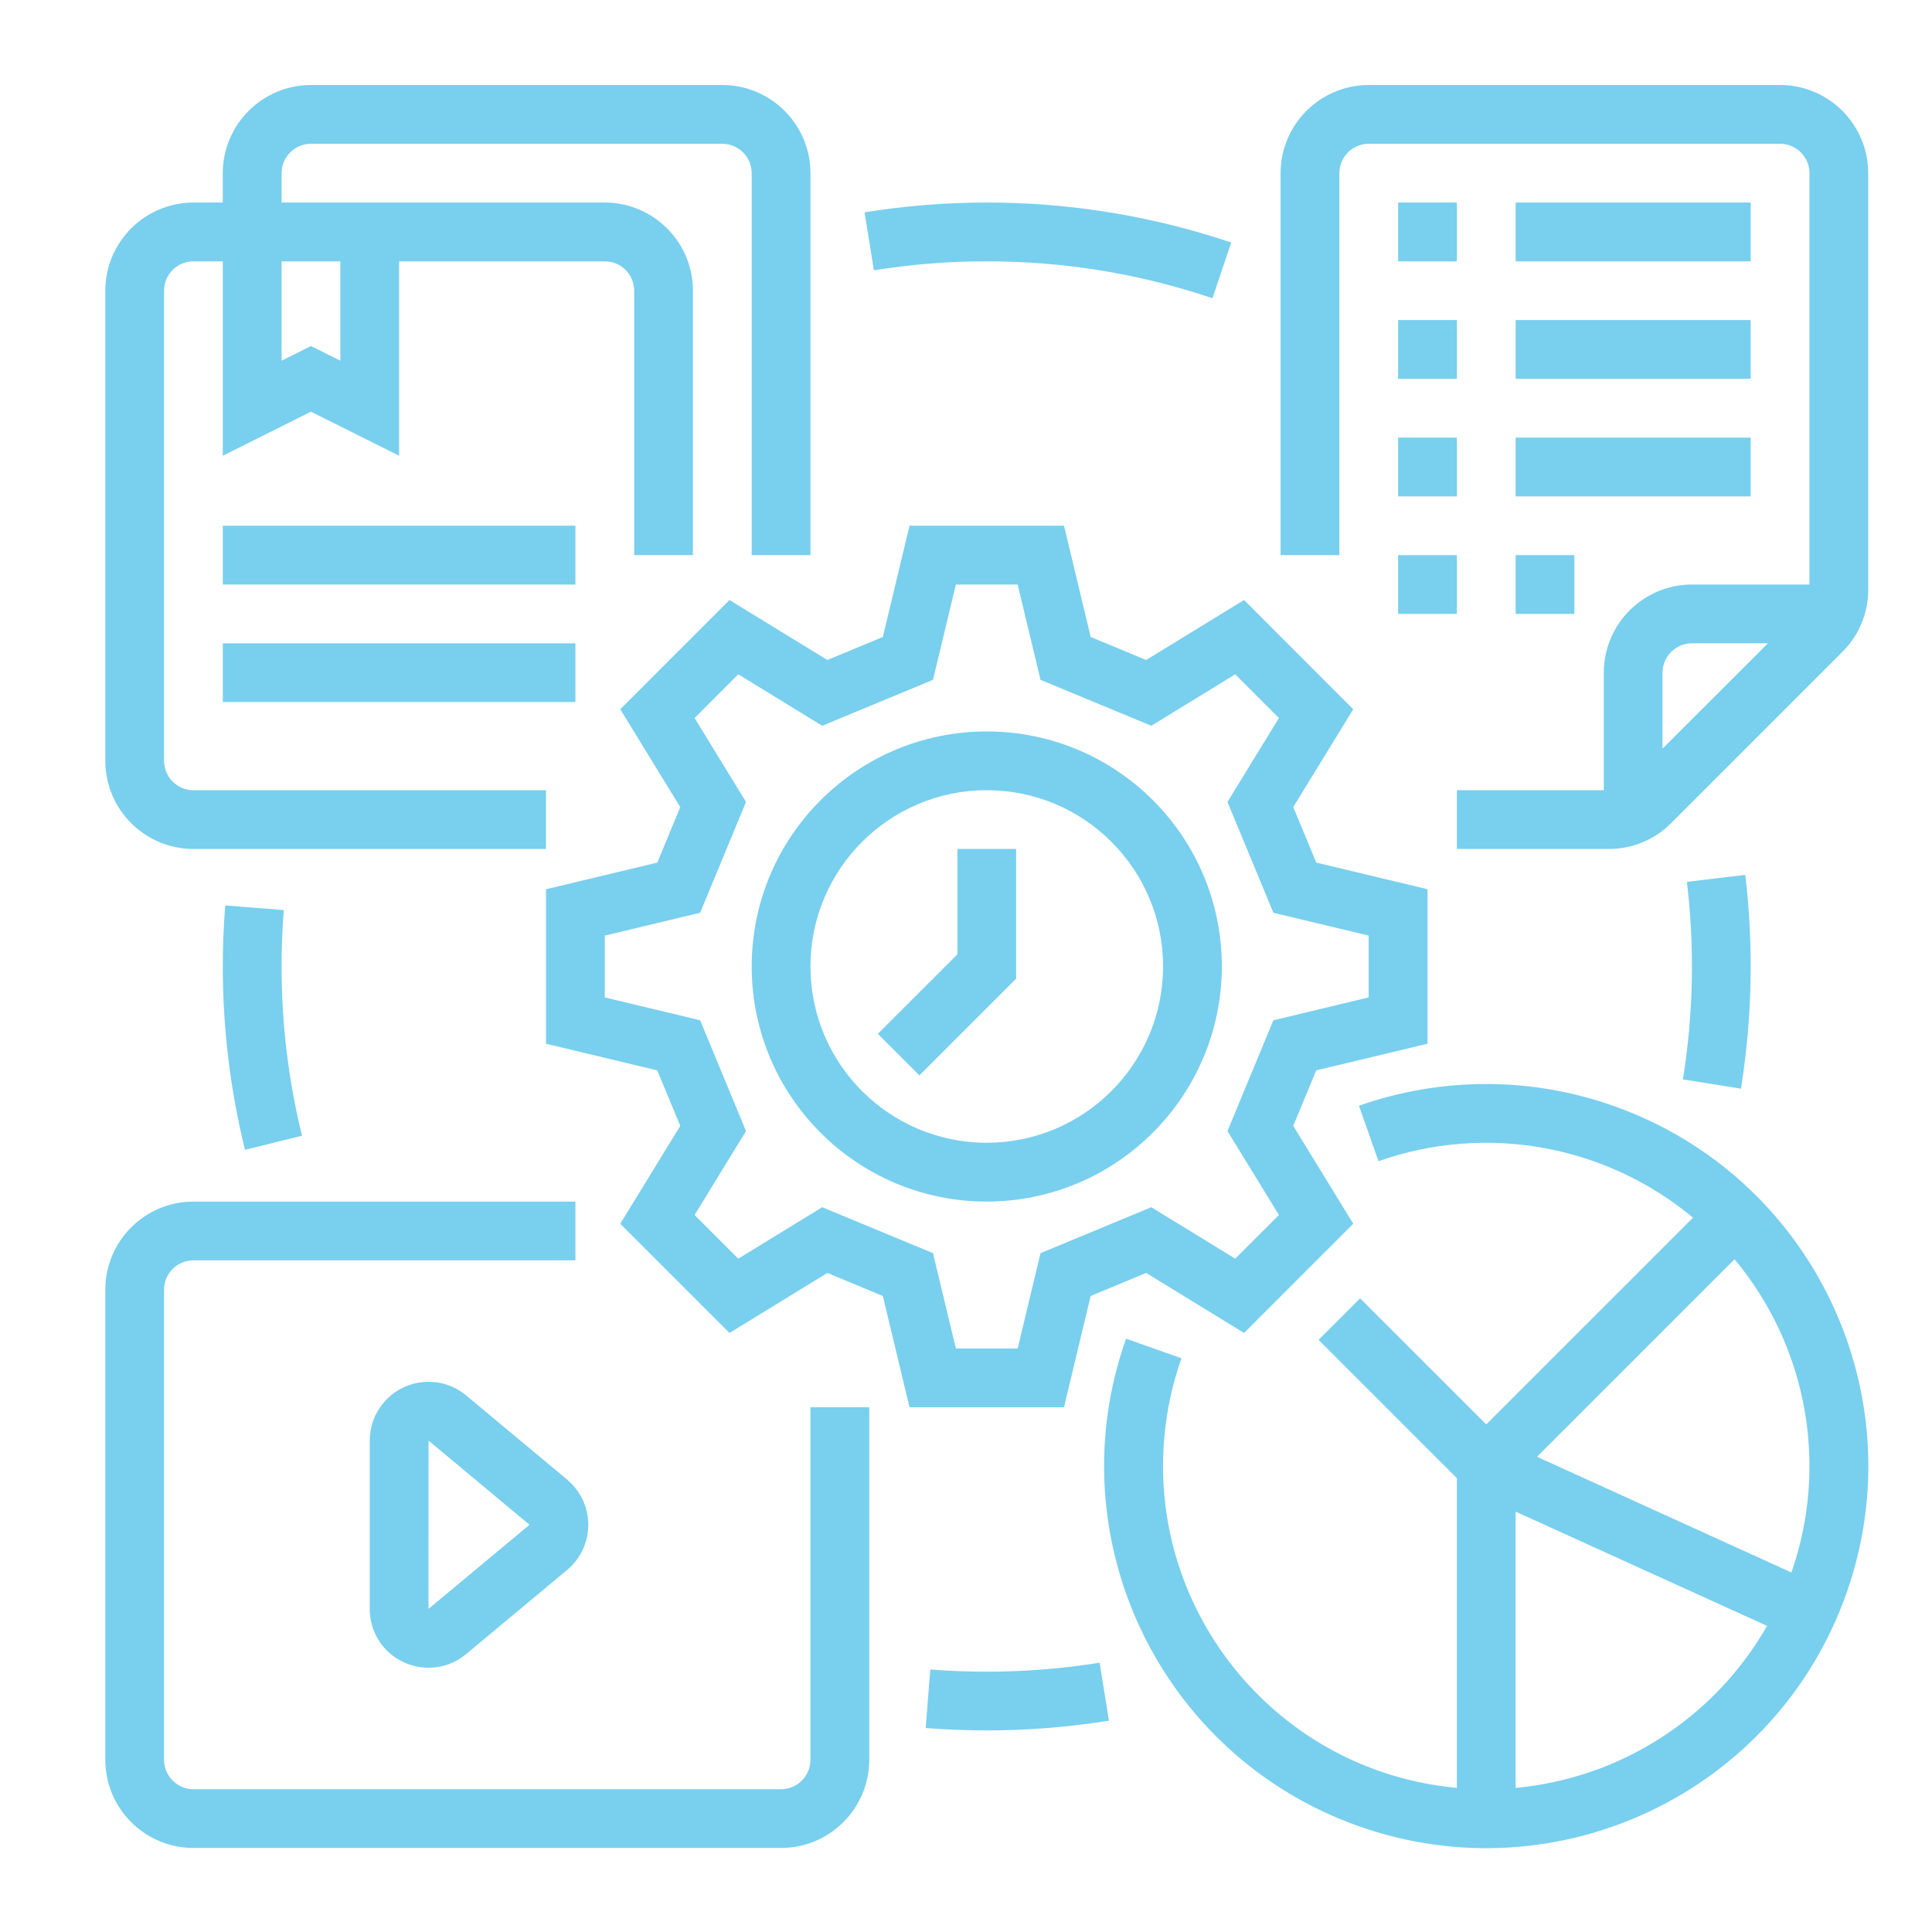
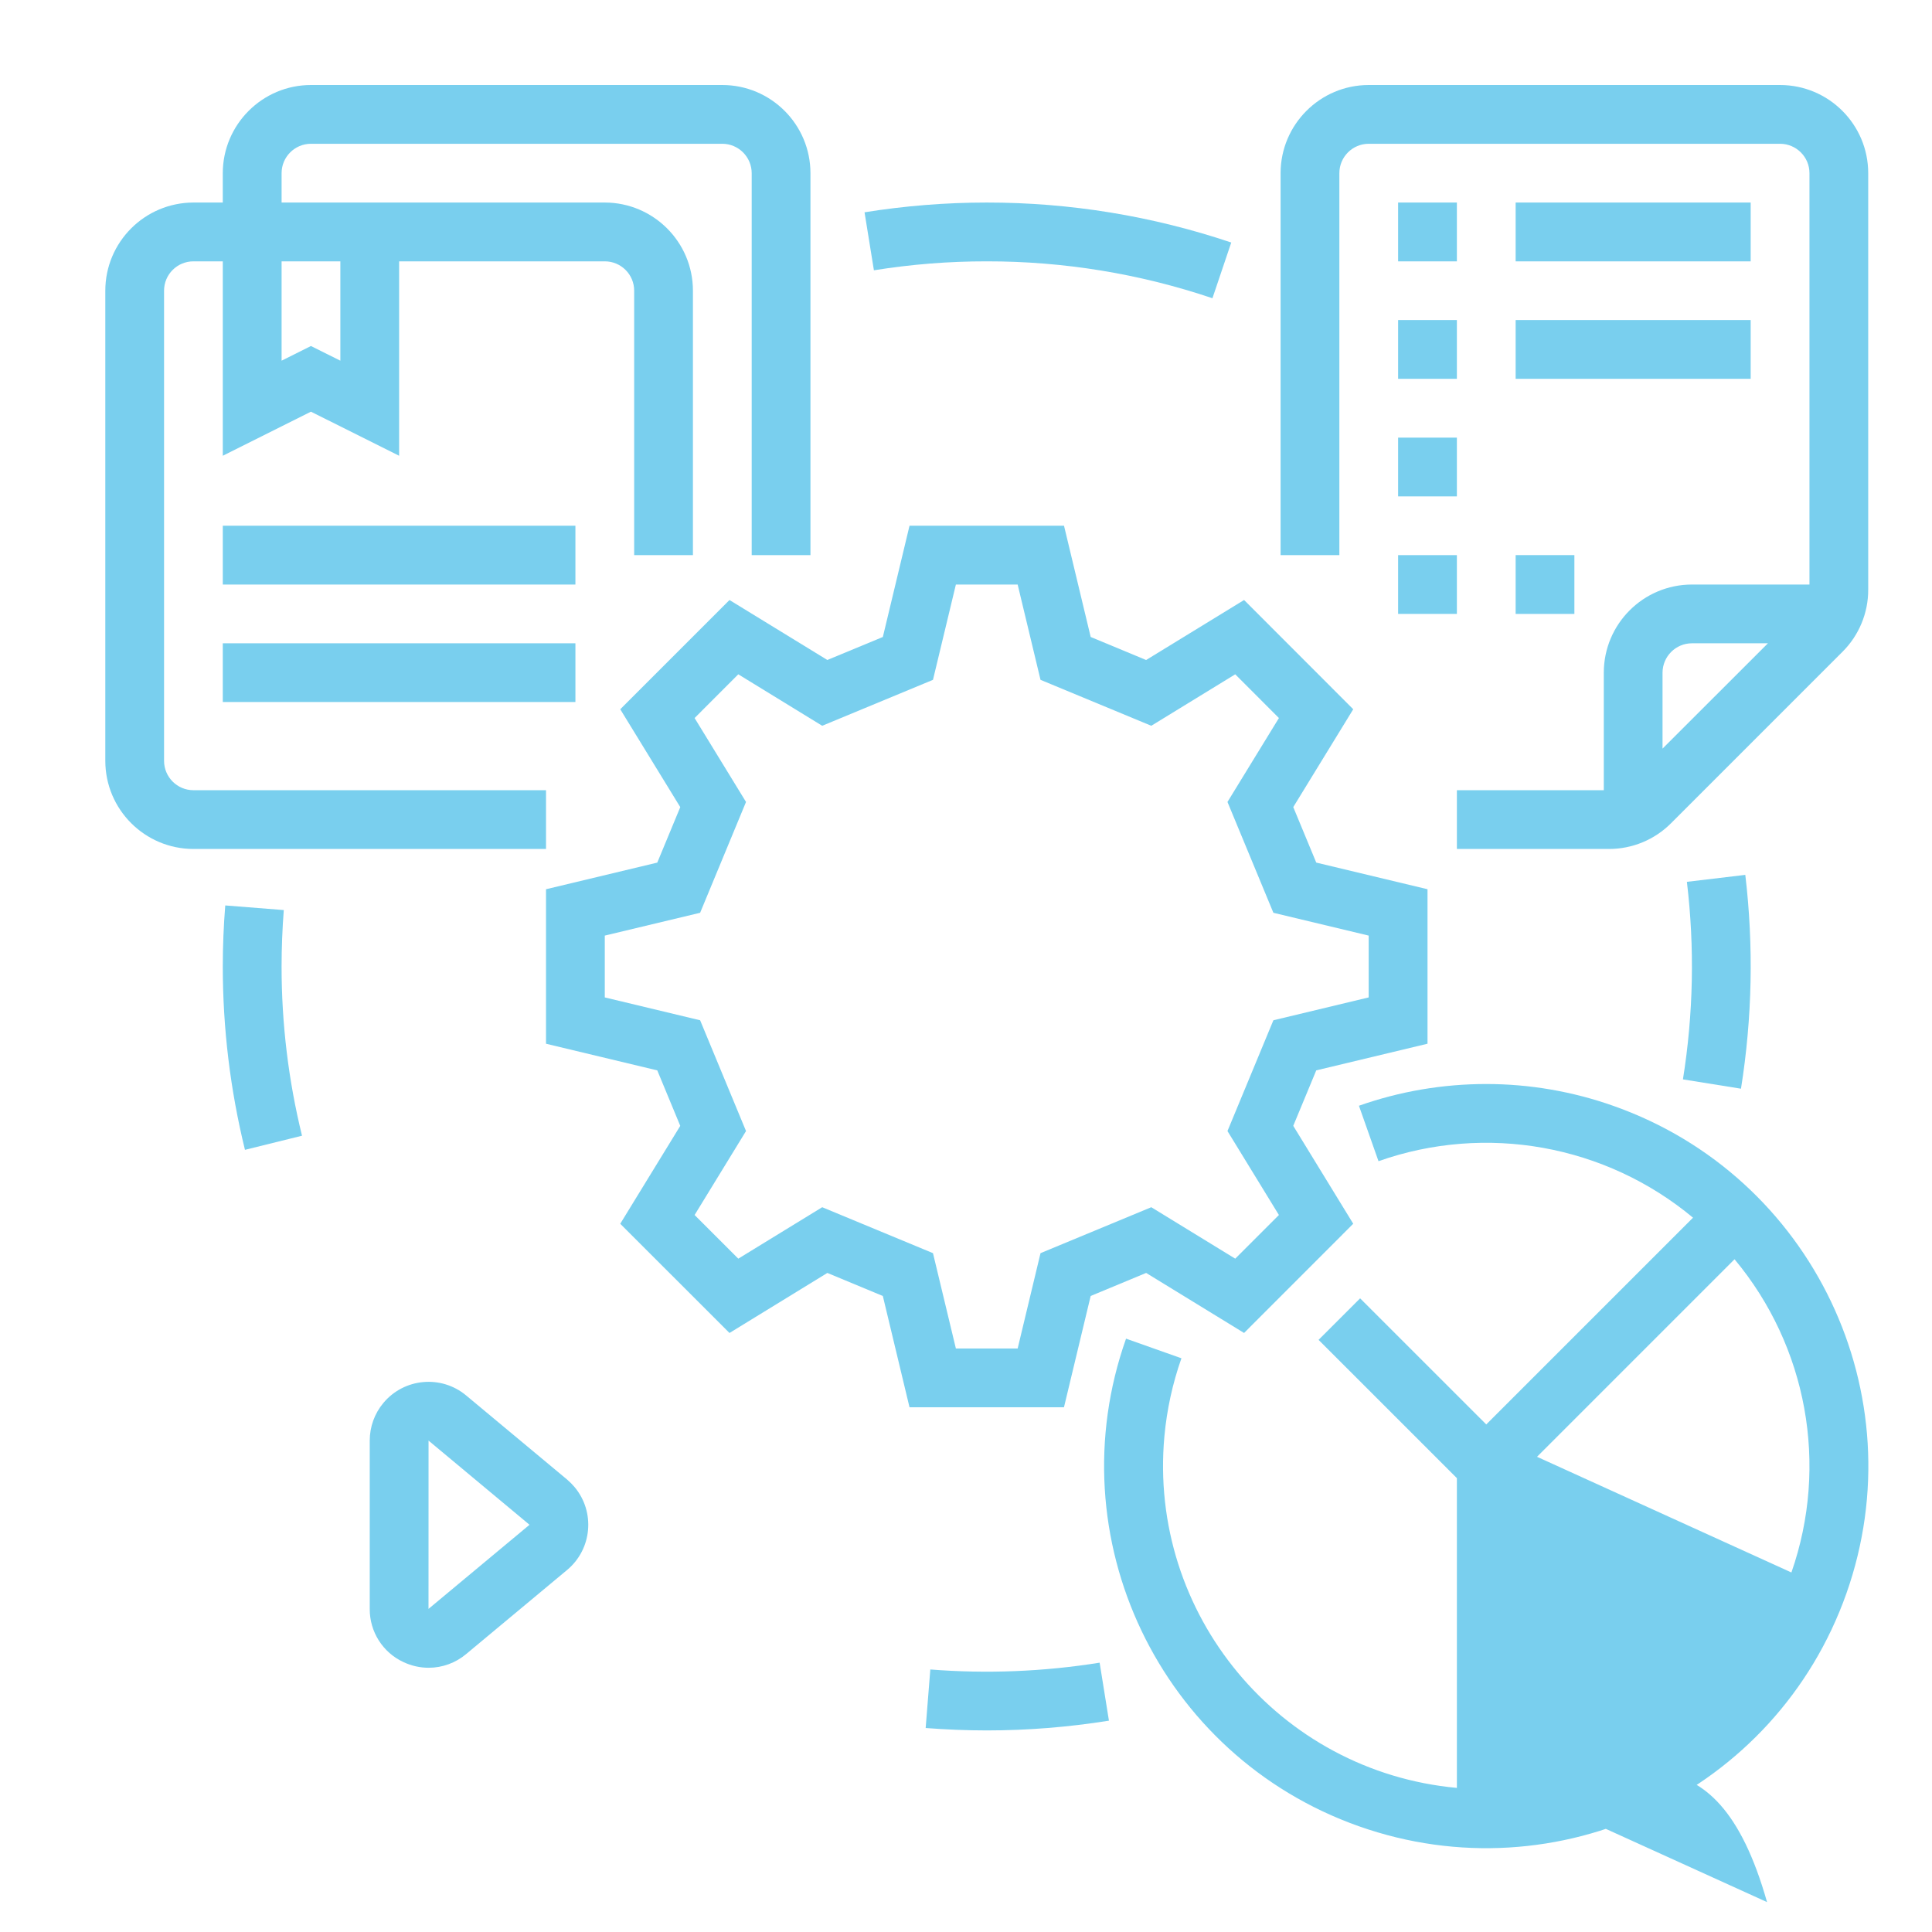
<svg xmlns="http://www.w3.org/2000/svg" version="1.2" baseProfile="tiny" x="0px" y="0px" width="130px" height="130px" viewBox="-7.086 -5.72 130 130" xml:space="preserve">
  <defs>
</defs>
-   <path fill="#79cfee" d="M92.921,67.221c-2.918,0-5.815,0.49-8.567,1.462l1.316,3.73c7.23-2.549,15.271-1.103,21.163,3.802  L92.921,90.127l-8.488-8.485l-2.795,2.794l9.307,9.306v20.842c-11.972-1.102-20.781-11.697-19.68-23.672  c0.164-1.783,0.549-3.545,1.145-5.237l-3.727-1.32c-4.732,13.389,2.279,28.074,15.661,32.807  c13.385,4.735,28.075-2.276,32.81-15.662c4.732-13.388-2.279-28.073-15.664-32.803C98.737,67.721,95.84,67.221,92.921,67.221z   M94.898,114.583V95.995l16.917,7.686C108.293,109.857,101.977,113.927,94.898,114.583z M113.454,100.088l-17.117-7.784  l13.29-13.291C114.518,84.878,115.973,92.876,113.454,100.088L113.454,100.088z" />
+   <path fill="#79cfee" d="M92.921,67.221c-2.918,0-5.815,0.49-8.567,1.462l1.316,3.73c7.23-2.549,15.271-1.103,21.163,3.802  L92.921,90.127l-8.488-8.485l-2.795,2.794l9.307,9.306v20.842c-11.972-1.102-20.781-11.697-19.68-23.672  c0.164-1.783,0.549-3.545,1.145-5.237l-3.727-1.32c-4.732,13.389,2.279,28.074,15.661,32.807  c13.385,4.735,28.075-2.276,32.81-15.662c4.732-13.388-2.279-28.073-15.664-32.803C98.737,67.721,95.84,67.221,92.921,67.221z   M94.898,114.583l16.917,7.686C108.293,109.857,101.977,113.927,94.898,114.583z M113.454,100.088l-17.117-7.784  l13.29-13.291C114.518,84.878,115.973,92.876,113.454,100.088L113.454,100.088z" />
  <path fill="#79cfee" d="M8.071,55.205c-0.109,1.356-0.166,2.74-0.166,4.108c0,4.157,0.502,8.299,1.492,12.337l3.839-0.95  c-0.915-3.724-1.377-7.547-1.375-11.387c0-1.266,0.052-2.542,0.148-3.796L8.071,55.205z" />
  <path fill="#79cfee" d="M55.513,106.615l-0.313,3.939c1.357,0.105,2.74,0.162,4.109,0.162c2.755,0,5.504-0.221,8.223-0.656  l-0.626-3.902C63.139,106.761,59.315,106.915,55.513,106.615L55.513,106.615z" />
  <path fill="#79cfee" d="M110.061,67.536c0.759-4.76,0.859-9.601,0.29-14.388l-3.93,0.469c0.53,4.418,0.438,8.895-0.266,13.292  L110.061,67.536z" />
  <path fill="#79cfee" d="M59.31,11.865c5.162-0.006,10.294,0.83,15.186,2.483l1.266-3.749C70.46,8.813,64.903,7.905,59.31,7.908  c-2.752,0-5.501,0.221-8.223,0.657l0.63,3.902C54.226,12.065,56.766,11.862,59.31,11.865z" />
  <path fill="#79cfee" d="M66.303,81.483l3.724-1.547l0.007-0.004l6.591,4.04l7.345-7.349l-4.036-6.588l1.548-3.732l7.486-1.793  V54.114l-7.486-1.792l-1.544-3.727l-0.004-0.006l4.036-6.585l-7.345-7.351l-6.591,4.038l-3.73-1.55l-1.795-7.487H54.114  l-1.795,7.487l-3.727,1.544l-0.006,0.005L42,34.654l-7.35,7.351l4.038,6.585l-1.547,3.733l-7.487,1.792v10.396l7.487,1.793  l1.544,3.727l0.002,0.006l-4.038,6.588L42,83.973l6.585-4.04l3.733,1.551l1.795,7.487h10.394L66.303,81.483z M61.39,85.017h-4.157  l-1.541-6.415l-7.454-3.091l-5.646,3.462l-2.94-2.938l3.46-5.649l-3.088-7.454l-6.416-1.538v-4.16l6.416-1.535l3.088-7.457  l-3.46-5.647l2.94-2.942l5.646,3.463l7.454-3.091l1.541-6.412h4.157l1.538,6.412l7.453,3.091l5.649-3.463l2.939,2.942l-3.461,5.647  l3.089,7.457l6.412,1.535v4.16l-6.412,1.538l-3.089,7.454l3.461,5.649l-2.939,2.938l-5.649-3.462l-7.453,3.091L61.39,85.017z" />
-   <path fill="#79cfee" d="M75.129,59.313c0-8.737-7.082-15.816-15.819-15.816c-8.734,0-15.816,7.079-15.816,15.816  c0,8.738,7.082,15.819,15.816,15.819C68.041,75.12,75.116,68.044,75.129,59.313z M59.31,71.175c-6.549,0-11.862-5.311-11.862-11.862  c0-6.548,5.313-11.862,11.862-11.862c6.554,0,11.865,5.313,11.865,11.862C71.165,65.864,65.86,71.168,59.31,71.175z" />
-   <path fill="#79cfee" d="M57.335,58.496l-5.353,5.349l2.794,2.798l6.509-6.509v-8.729h-3.951V58.496z" />
  <path fill="#79cfee" d="M112.69,0H85.01c-3.27,0.003-5.925,2.659-5.928,5.931v25.701h3.955V5.931c0-1.09,0.883-1.974,1.973-1.977  h27.681c1.091,0.003,1.978,0.887,1.978,1.977v27.681h-7.908c-3.275,0.003-5.928,2.655-5.931,5.931v7.908h-9.885v3.954h10.224  c1.575,0.003,3.082-0.621,4.193-1.738l11.522-11.523c1.117-1.108,1.744-2.619,1.738-4.193V5.931  C118.619,2.659,115.967,0.003,112.69,0L112.69,0z M104.782,44.653v-5.11c0.004-1.09,0.888-1.977,1.978-1.977h5.114L104.782,44.653z" />
  <path fill="#79cfee" d="M86.99,7.908h3.954v3.957H86.99V7.908z" />
  <path fill="#79cfee" d="M94.898,7.908h15.815v3.957H94.898V7.908z" />
  <path fill="#79cfee" d="M86.99,15.816h3.954v3.954H86.99V15.816z" />
  <path fill="#79cfee" d="M94.898,15.816h15.815v3.954H94.898V15.816z" />
  <path fill="#79cfee" d="M86.99,23.727h3.954v3.954H86.99V23.727z" />
-   <path fill="#79cfee" d="M94.898,23.727h15.815v3.954H94.898V23.727z" />
  <path fill="#79cfee" d="M7.905,37.566h23.727v3.951H7.905V37.566z" />
  <path fill="#79cfee" d="M7.905,29.655h23.727v3.957H7.905V29.655z" />
  <path fill="#79cfee" d="M31.078,93.84l-6.8-5.665c-1.677-1.396-4.171-1.169-5.57,0.509c-0.591,0.708-0.915,1.604-0.915,2.531v11.324  c-0.009,1.539,0.881,2.94,2.277,3.583c0.526,0.247,1.102,0.378,1.689,0.378c0.92,0,1.813-0.326,2.519-0.92l6.8-5.664  c1.674-1.4,1.901-3.892,0.502-5.571C31.426,94.163,31.256,93.993,31.078,93.84L31.078,93.84z M21.747,102.539l0.003-11.324  l6.794,5.664L21.747,102.539z" />
-   <path fill="#79cfee" d="M47.447,112.694c0,1.091-0.884,1.975-1.974,1.98H5.931c-1.094-0.006-1.978-0.89-1.978-1.98V81.06  c0-1.091,0.884-1.975,1.978-1.975h25.701v-3.953H5.931C2.655,75.135,0.003,77.786,0,81.06v31.635  c0.003,3.273,2.655,5.928,5.931,5.928h39.542c3.272,0,5.925-2.654,5.931-5.928V88.971h-3.957V112.694z" />
  <path fill="#79cfee" d="M86.99,31.632h3.954v3.957H86.99V31.632z" />
  <path fill="#79cfee" d="M94.898,31.632h3.953v3.957h-3.953V31.632z" />
  <path fill="#79cfee" d="M5.931,51.405h23.723v-3.954H5.931c-1.094,0-1.978-0.887-1.978-1.977V13.839c0-1.09,0.884-1.974,1.978-1.974  h1.974v13.082l5.931-2.966l5.934,2.966V11.865h13.839c1.093,0,1.977,0.884,1.977,1.974v17.793h3.954V13.839  c-0.002-3.273-2.658-5.925-5.931-5.931H11.862V5.931c0-1.09,0.884-1.974,1.974-1.977h27.681c1.09,0.003,1.974,0.887,1.977,1.977  v25.701h3.954V5.931C47.445,2.659,44.792,0.003,41.517,0H13.835c-3.27,0.003-5.925,2.659-5.931,5.931v1.977H5.931  C2.655,7.914,0.003,10.566,0,13.839v31.635C0.003,48.75,2.655,51.402,5.931,51.405z M11.862,11.865h3.954v6.685l-1.98-0.988  l-1.974,0.988V11.865z" />
</svg>